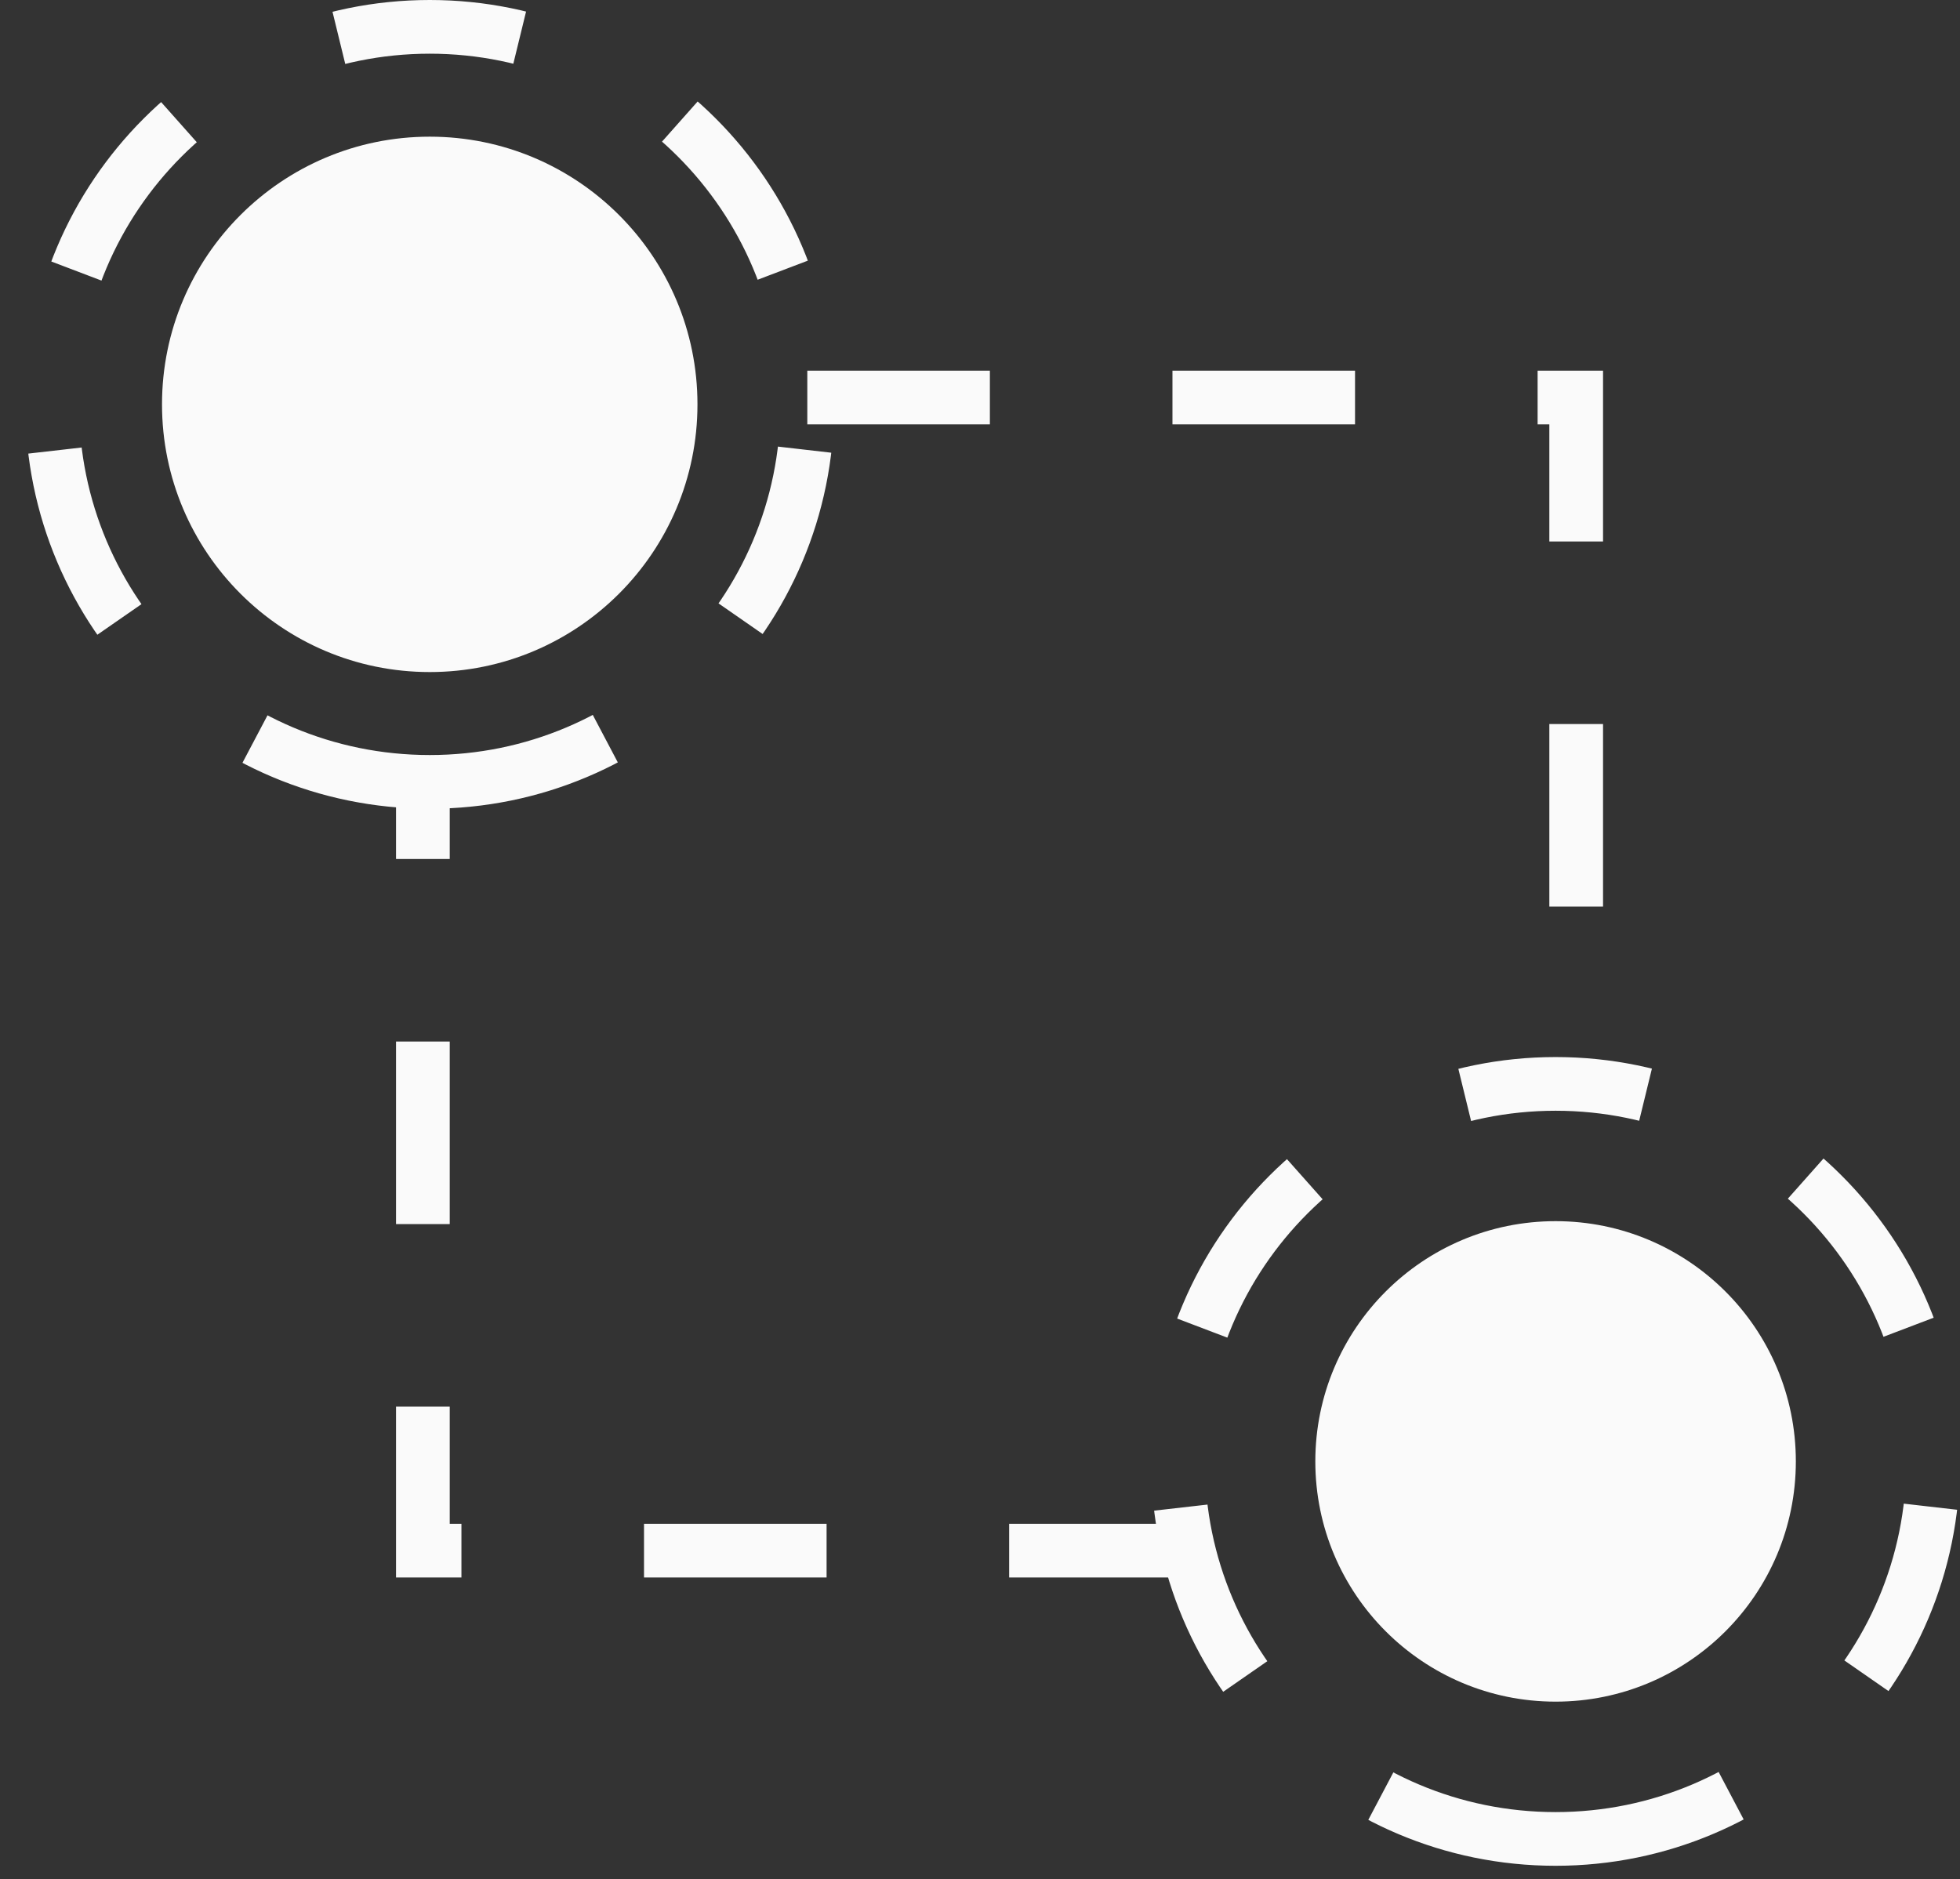
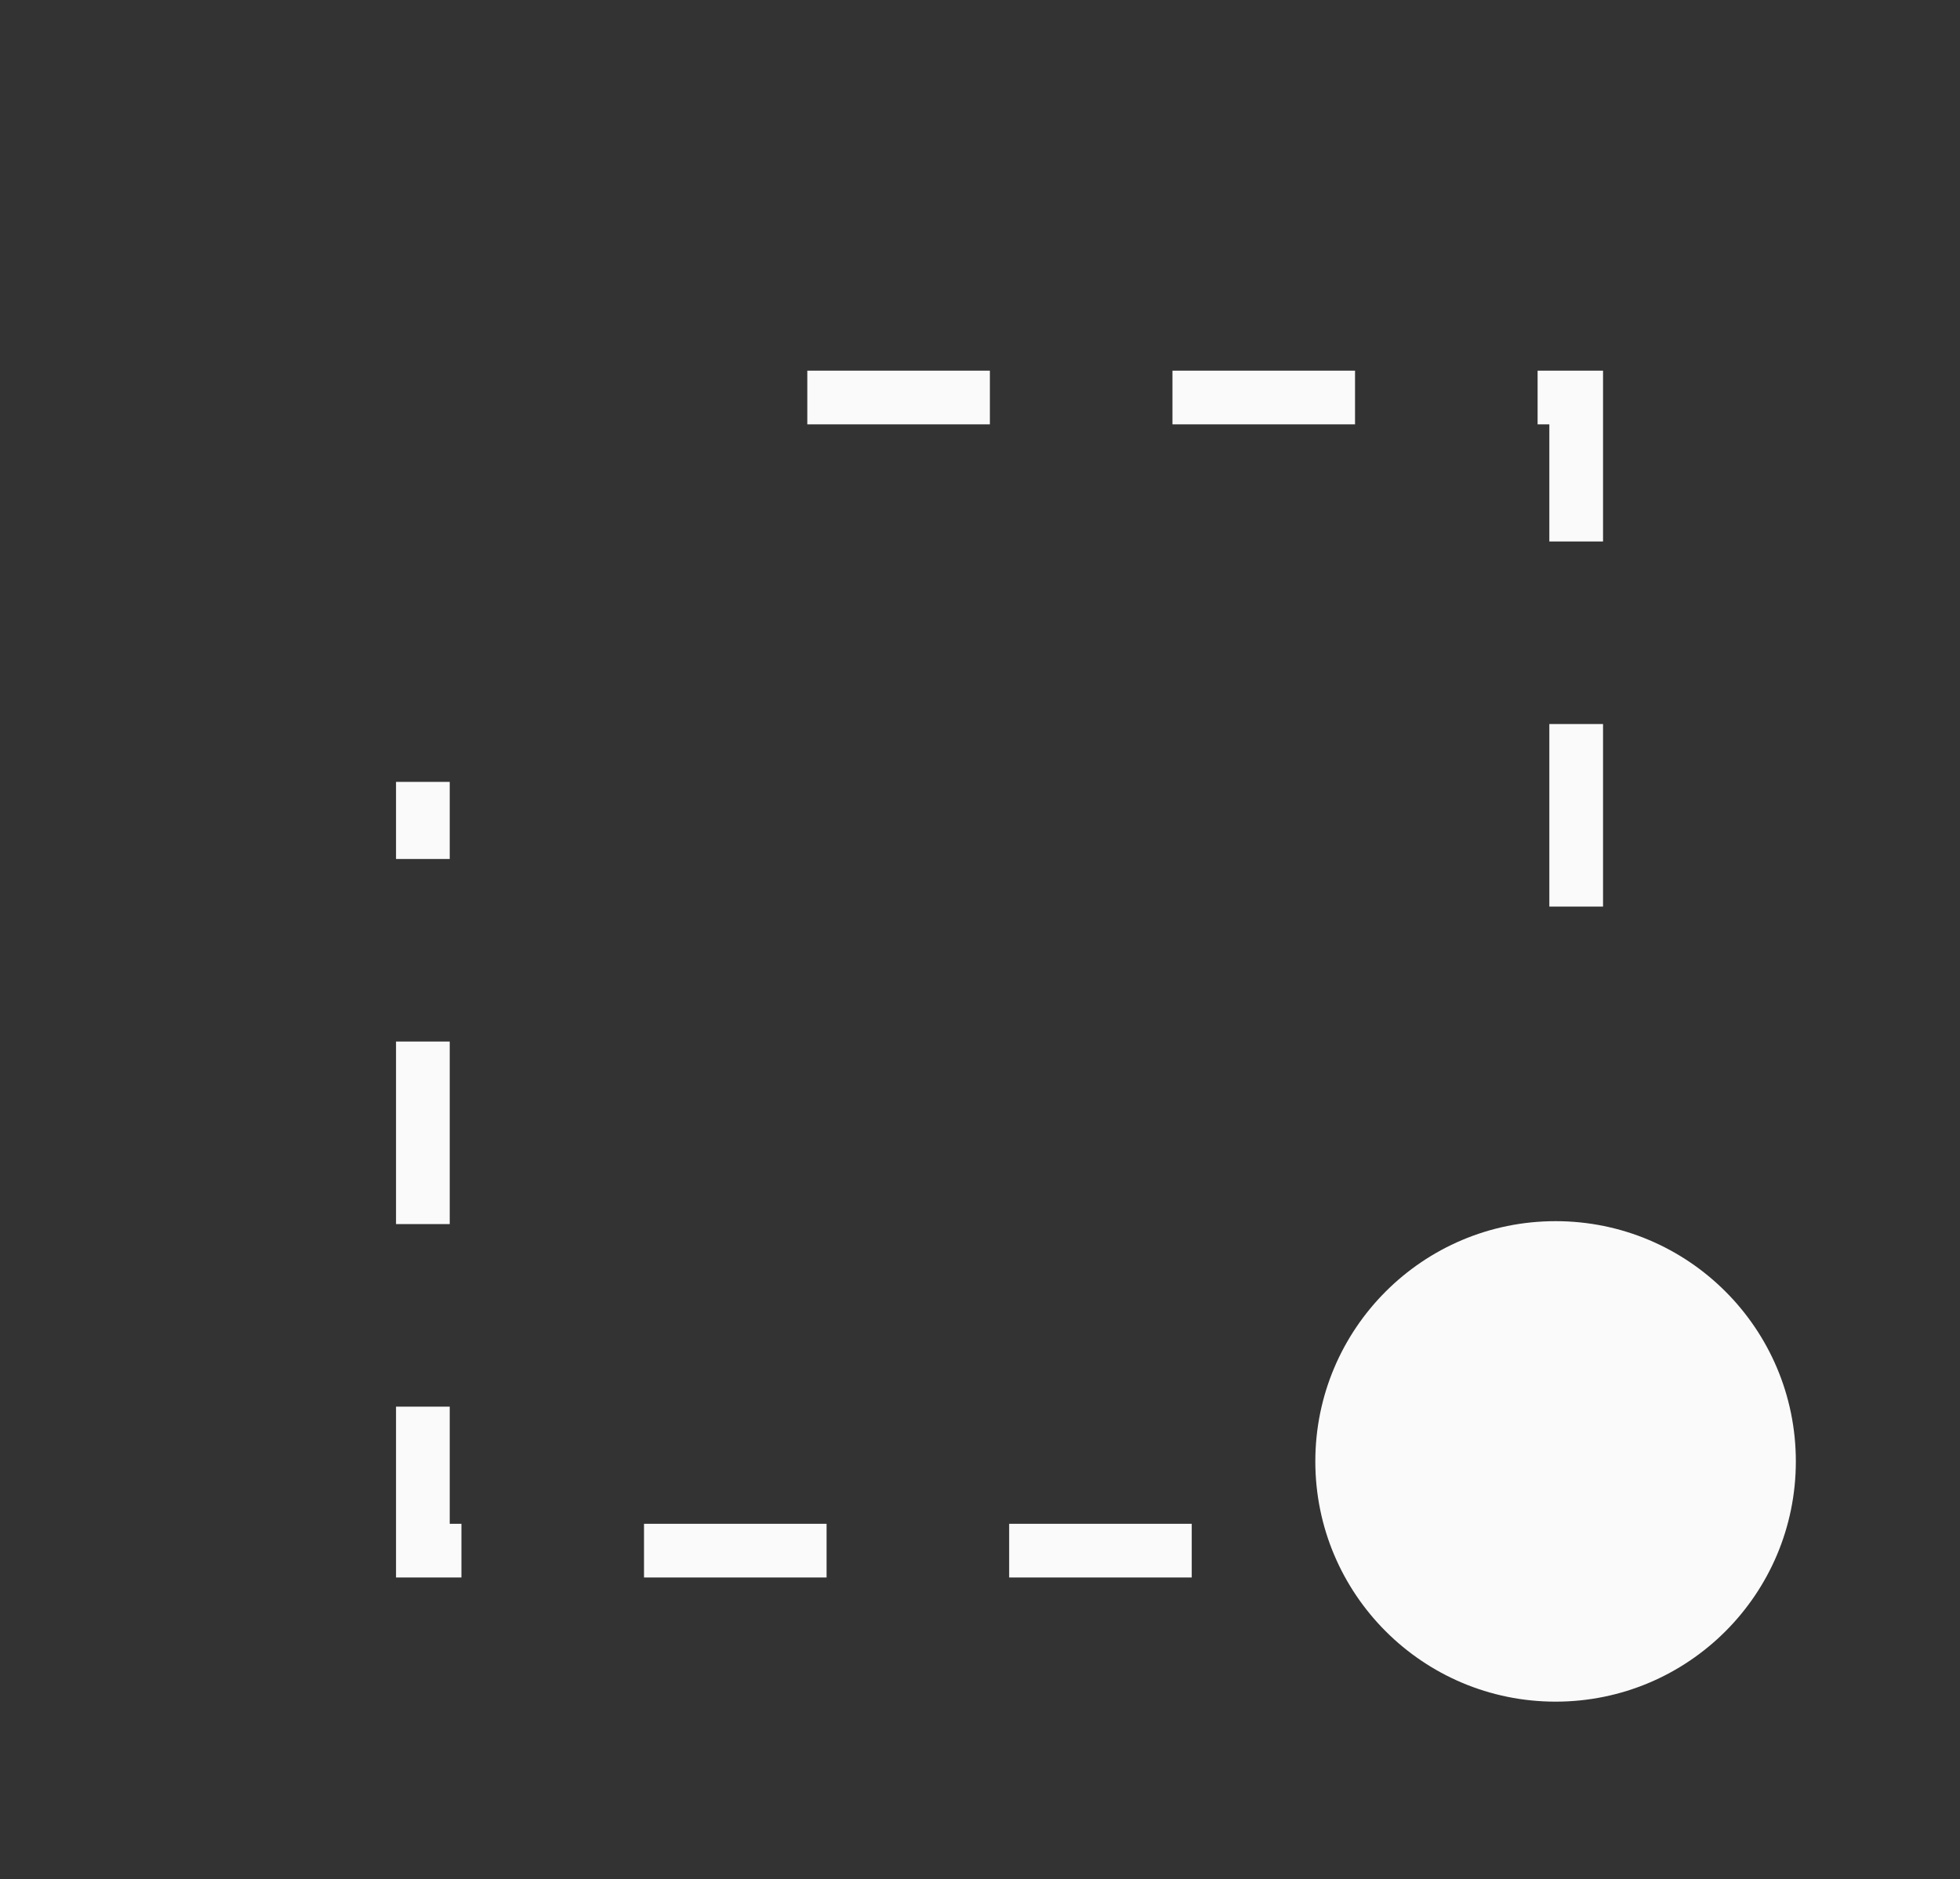
<svg xmlns="http://www.w3.org/2000/svg" width="73" height="70" viewBox="0 0 73 70" fill="none">
  <rect x="0" y="0" width="73" height="70" fill="#333333" stroke="none" />
-   <path d="M16.006 29.125C23.772 29.125 30.068 22.829 30.068 15.062C30.068 7.296 23.772 1 16.006 1C8.239 1 1.943 7.296 1.943 15.062C1.943 22.829 8.239 29.125 16.006 29.125Z" stroke="#FAFAFA" stroke-width="2" stroke-miterlimit="10" stroke-dasharray="6.8 6.8" />
-   <path d="M16.006 25.034C21.513 25.034 25.977 20.57 25.977 15.062C25.977 9.555 21.513 5.091 16.006 5.091C10.499 5.091 6.034 9.555 6.034 15.062C6.034 20.57 10.499 25.034 16.006 25.034Z" fill="#FAFAFA" />
-   <path d="M57.938 68.5C65.704 68.5 72 62.204 72 54.438C72 46.671 65.704 40.375 57.938 40.375C50.171 40.375 43.875 46.671 43.875 54.438C43.875 62.204 50.171 68.5 57.938 68.5Z" stroke="#FAFAFA" stroke-width="2" stroke-miterlimit="10" stroke-dasharray="6.8 6.8" />
  <path d="M57.938 63.386C62.88 63.386 66.886 59.38 66.886 54.437C66.886 49.495 62.88 45.488 57.938 45.488C52.995 45.488 48.989 49.495 48.989 54.437C48.989 59.38 52.995 63.386 57.938 63.386Z" fill="#FAFAFA" />
  <path d="M30.068 14.807H58.705V40.375" stroke="#FAFAFA" stroke-width="2" stroke-miterlimit="10" stroke-dasharray="6.8 6.8" />
  <path d="M44.386 57.761H15.75V29.125" stroke="#FAFAFA" stroke-width="2" stroke-miterlimit="10" stroke-dasharray="6.8 6.8" />
</svg>